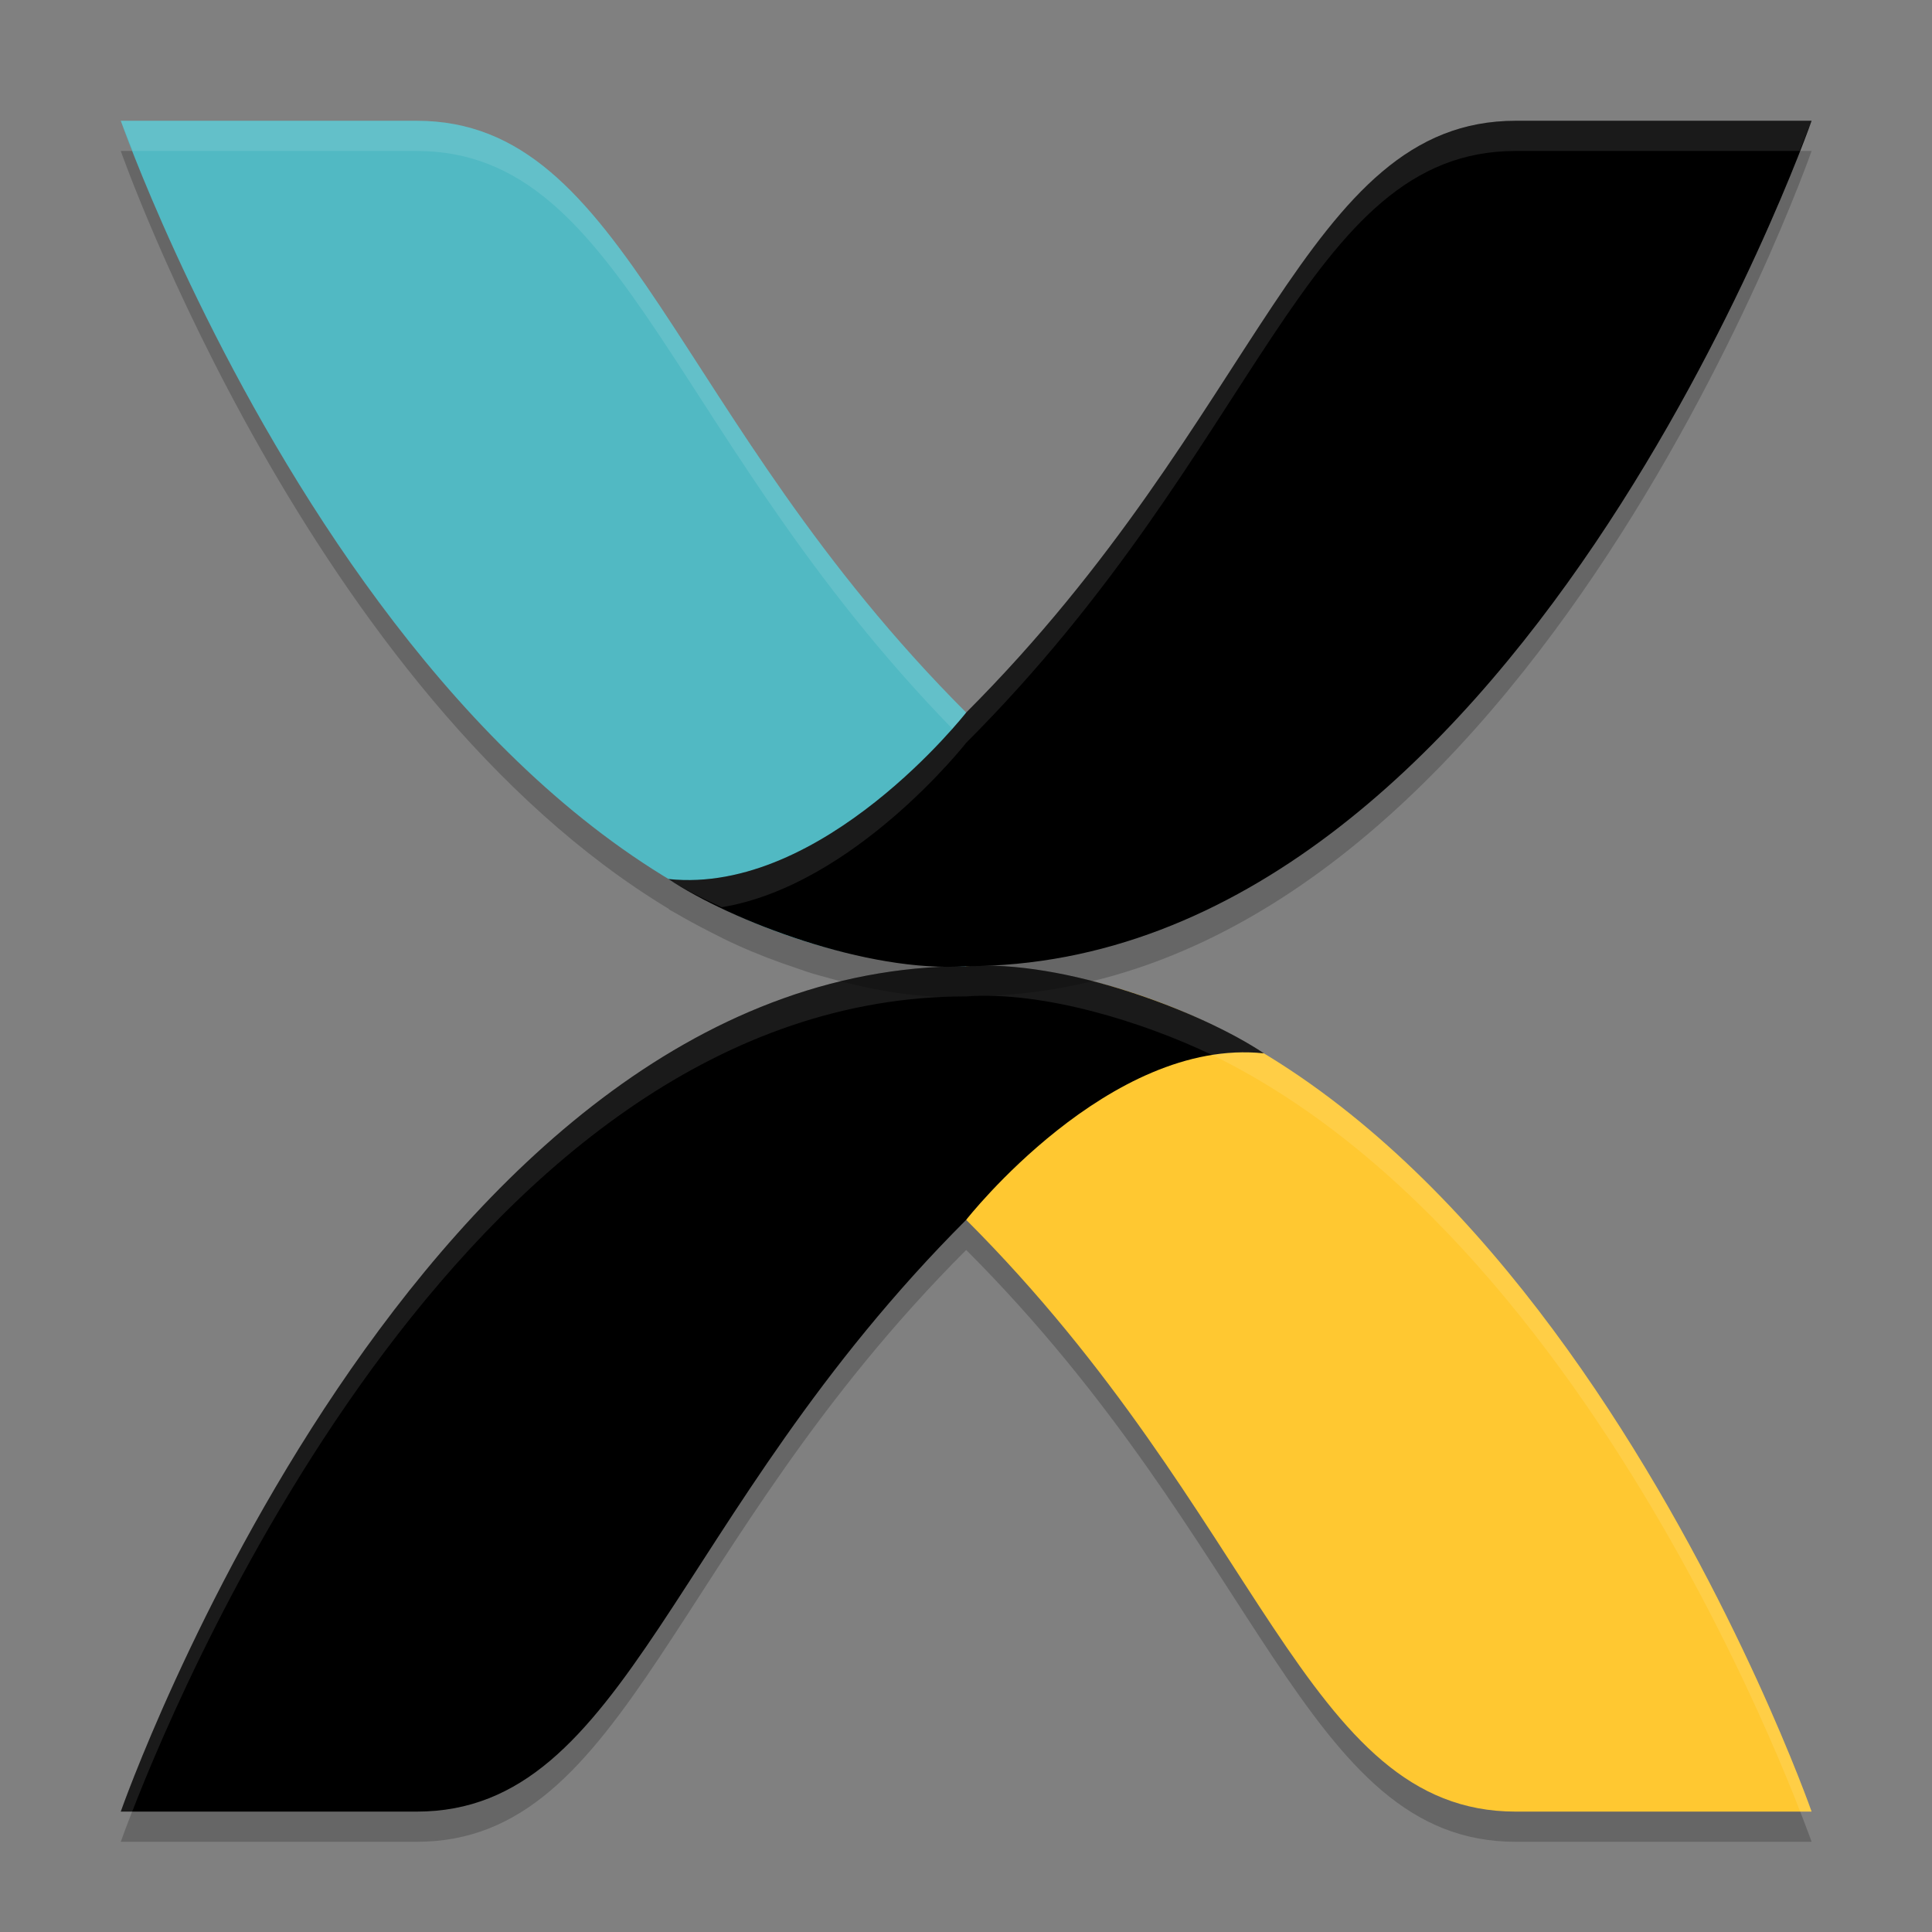
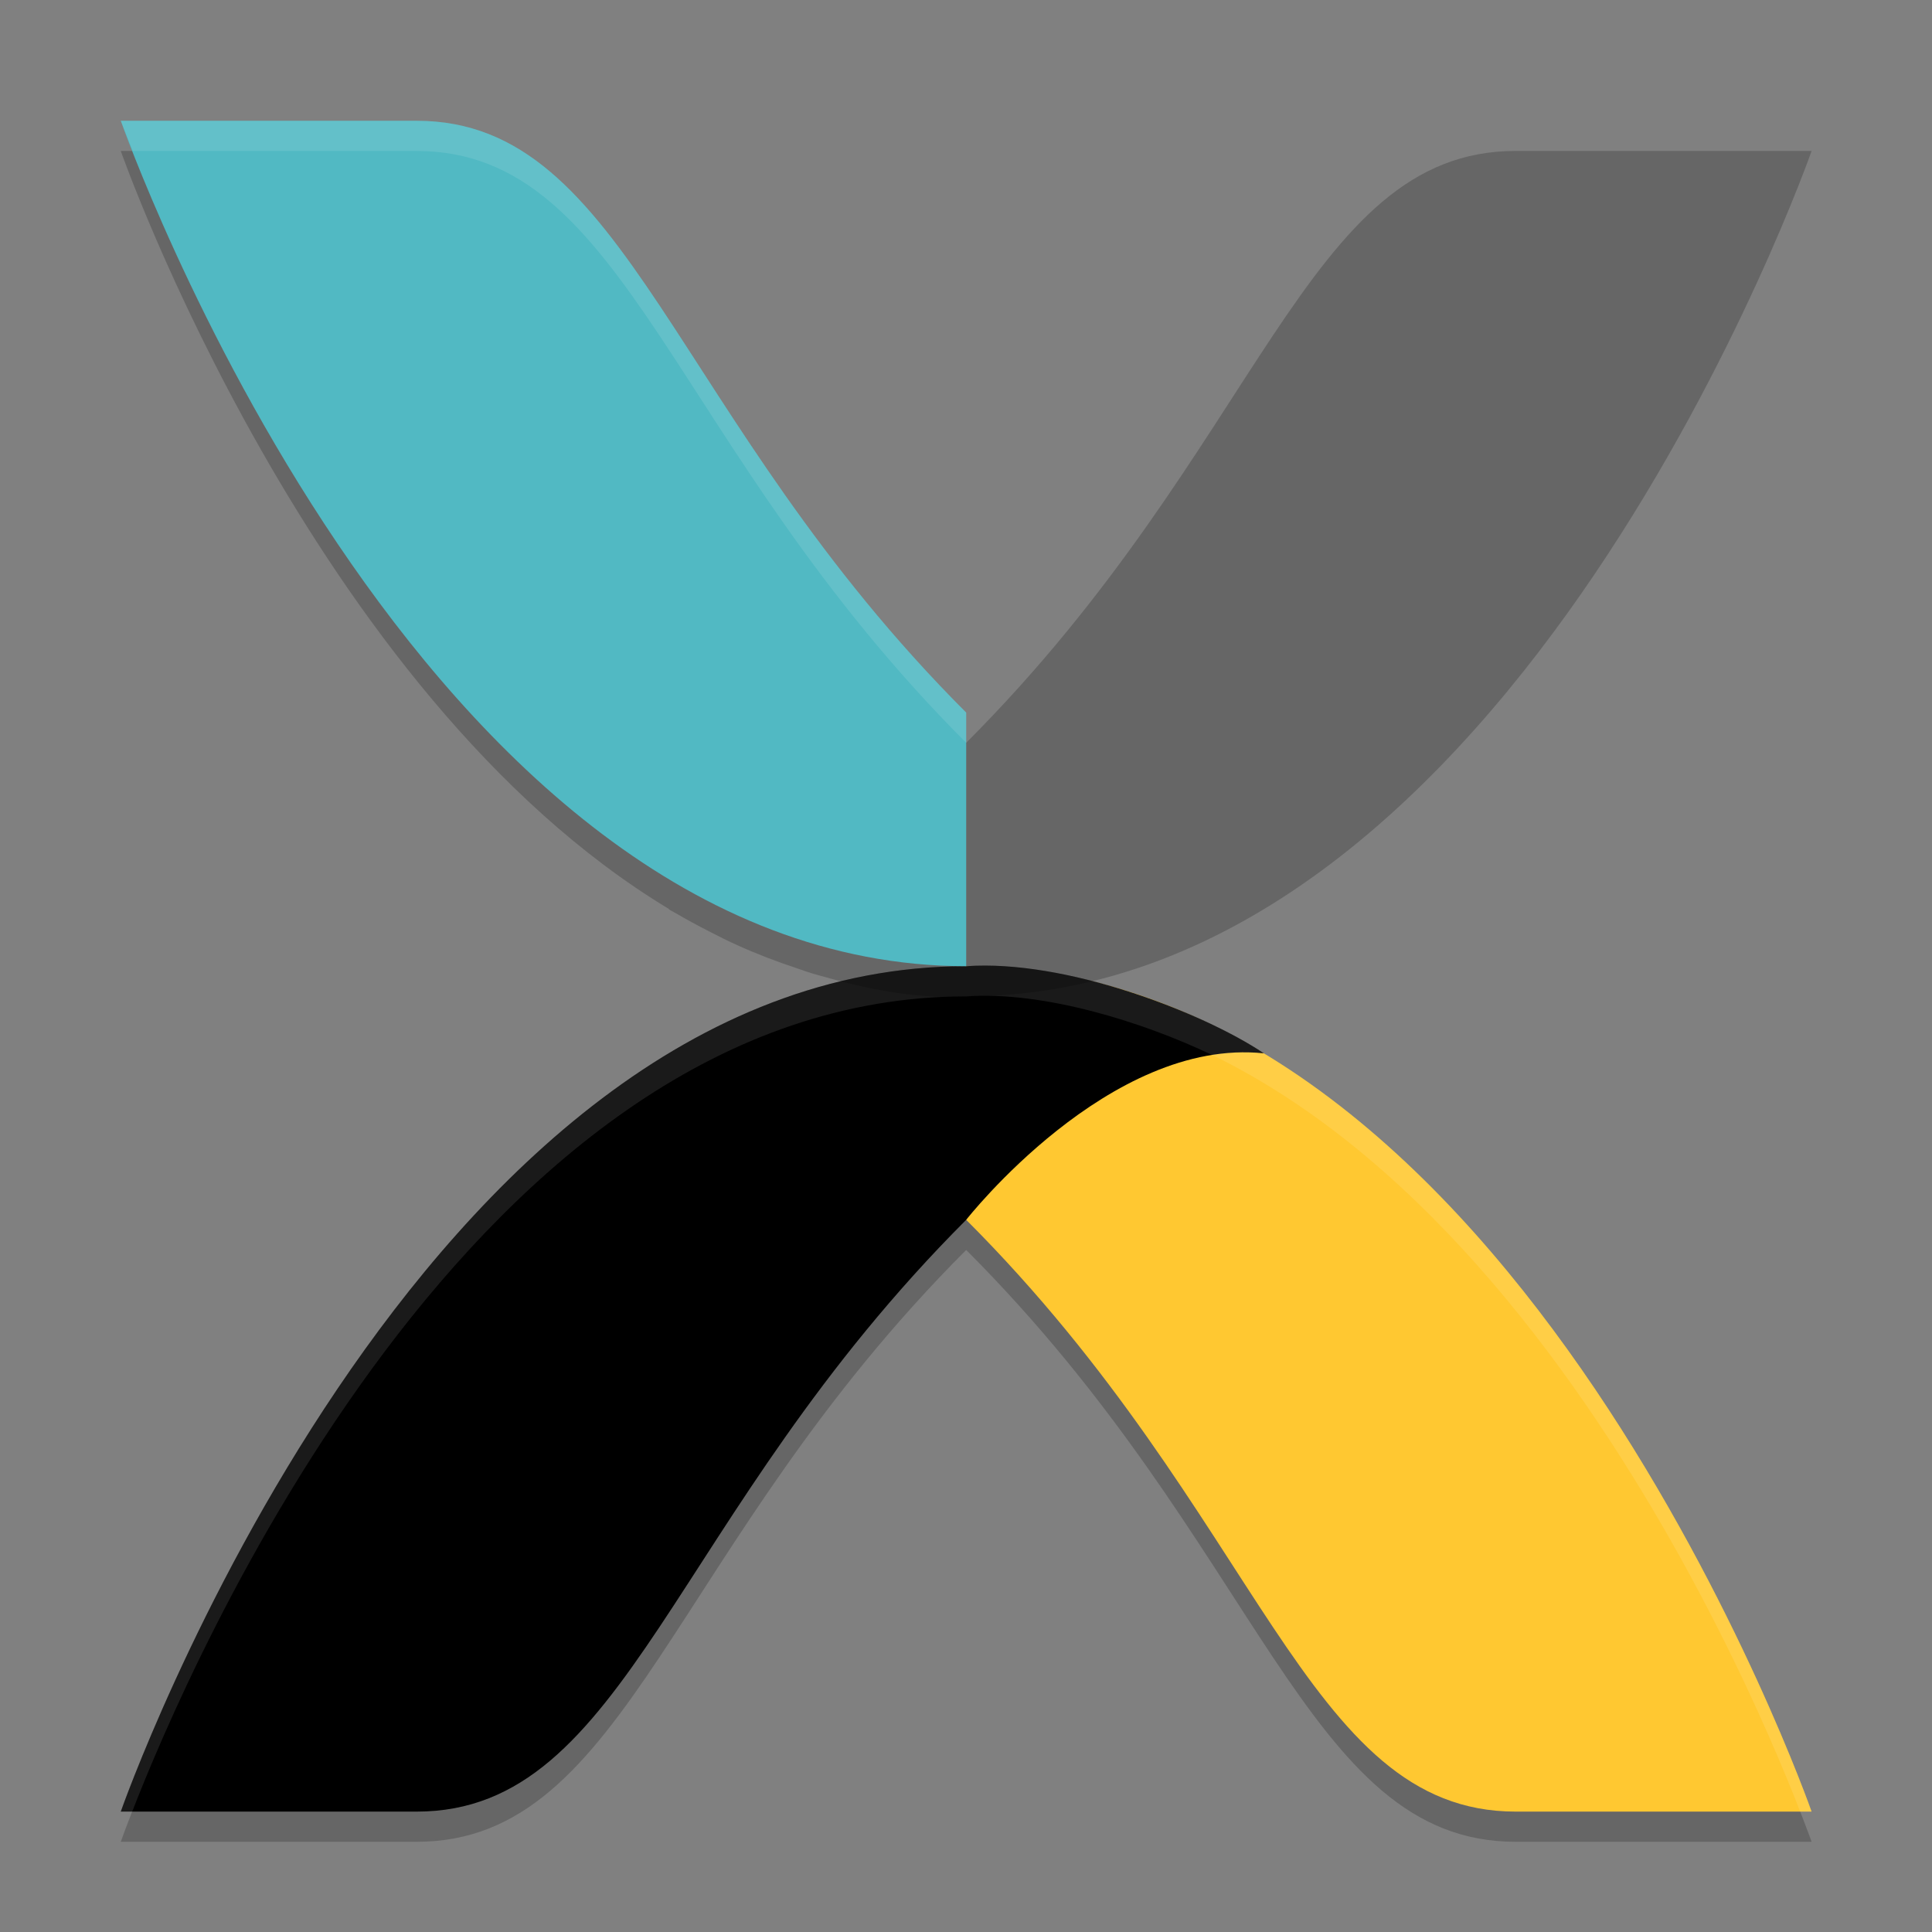
<svg xmlns="http://www.w3.org/2000/svg" xmlns:xlink="http://www.w3.org/1999/xlink" width="384pt" height="384pt" version="1.1" viewBox="0 0 384 384">
  <rect x="0" y="0" width="384" height="384" fill="#808080" stroke="none" />
  <defs>
    <filter id="alpha" width="100%" height="100%" x="0%" y="0%" filterUnits="objectBoundingBox">
      <feColorMatrix in="SourceGraphic" type="matrix" values="0 0 0 0 1 0 0 0 0 1 0 0 0 0 1 0 0 0 1 0" />
    </filter>
    <mask id="mask0">
      <g filter="url(#alpha)">
        <rect width="384" height="384" x="0" y="0" style="fill:rgb(0%,0%,0%);fill-opacity:0.2" />
      </g>
    </mask>
    <clipPath id="clip1">
      <rect width="384" height="384" x="0" y="0" />
    </clipPath>
    <g id="surface5" clip-path="url(#clip1)">
      <path style="fill:rgb(0%,0%,0%)" d="M 192.039 198.039 C 82.816 198.039 24.004 366.07 24.004 366.07 L 82.82 366.07 C 124.828 366.07 133.227 307.25 192.039 248.441 C 250.848 307.25 259.246 366.07 301.254 366.07 L 360.07 366.07 C 360.07 366.07 322.273 258.234 251.066 215.363 C 251.113 215.367 251.156 215.359 251.207 215.363 C 250.898 215.18 250.379 214.953 250.059 214.727 C 247.637 213.301 245.168 211.965 242.672 210.695 C 240.922 209.809 239.328 209 237.375 208.141 C 233.586 206.426 229.703 204.949 225.746 203.641 C 224.715 203.277 223.75 202.934 222.699 202.613 C 221.816 202.34 220.922 202.102 220.027 201.863 C 210.48 199.148 200.559 197.441 192.039 198.043 Z M 192.039 198.039" />
    </g>
    <mask id="mask1">
      <g filter="url(#alpha)">
        <rect width="384" height="384" x="0" y="0" style="fill:rgb(0%,0%,0%);fill-opacity:0.102" />
      </g>
    </mask>
    <clipPath id="clip2">
      <rect width="384" height="384" x="0" y="0" />
    </clipPath>
    <g id="surface8" clip-path="url(#clip2)">
      <path style="fill:rgb(100%,100%,100%)" d="M 192.039 192.039 L 192.039 198.039 C 289.914 198.039 346.93 332.039 357.797 360.07 L 360.07 360.07 C 360.07 360.07 301.258 192.039 192.039 192.039 Z M 192.039 192.039" />
    </g>
    <mask id="mask2">
      <g filter="url(#alpha)">
        <rect width="384" height="384" x="0" y="0" style="fill:rgb(0%,0%,0%);fill-opacity:0.102" />
      </g>
    </mask>
    <clipPath id="clip3">
      <rect width="384" height="384" x="0" y="0" />
    </clipPath>
    <g id="surface11" clip-path="url(#clip3)">
      <path style="fill:rgb(100%,100%,100%)" d="M 192.039 192.039 C 82.816 192.039 24.004 360.07 24.004 360.07 L 26.277 360.07 C 37.145 332.039 94.16 198.039 192.039 198.039 C 207.309 196.961 227.07 203.051 240.973 209.715 C 244.328 209.168 247.746 208.996 251.207 209.363 C 238.766 201.066 211.633 190.652 192.039 192.039 Z M 192.039 192.039" />
    </g>
    <mask id="mask3">
      <g filter="url(#alpha)">
        <rect width="384" height="384" x="0" y="0" style="fill:rgb(0%,0%,0%);fill-opacity:0.2" />
      </g>
    </mask>
    <clipPath id="clip4">
      <rect width="384" height="384" x="0" y="0" />
    </clipPath>
    <g id="surface14" clip-path="url(#clip4)">
      <path style="fill:rgb(0%,0%,0%)" d="M 24.004 30.004 C 24.004 30.004 61.812 137.852 133.035 180.715 C 132.98 180.707 132.926 180.719 132.871 180.715 C 133.242 180.941 133.875 181.234 134.277 181.484 C 136.488 182.789 138.75 184 141.027 185.164 C 142.898 186.117 144.594 187 146.699 187.93 C 150.488 189.645 154.375 191.125 158.328 192.43 C 159.359 192.793 160.328 193.141 161.375 193.461 C 162.238 193.734 163.109 193.953 163.977 194.188 C 173.547 196.914 183.496 198.633 192.039 198.035 C 301.258 198.035 360.07 30 360.07 30 L 301.254 30 C 259.246 30 250.848 88.82 192.039 147.633 C 133.227 88.82 124.828 30 82.82 30 Z M 24.004 30.004" />
    </g>
    <mask id="mask4">
      <g filter="url(#alpha)">
        <rect width="384" height="384" x="0" y="0" style="fill:rgb(0%,0%,0%);fill-opacity:0.102" />
      </g>
    </mask>
    <clipPath id="clip5">
      <rect width="384" height="384" x="0" y="0" />
    </clipPath>
    <g id="surface17" clip-path="url(#clip5)">
      <path style="fill:rgb(100%,100%,100%)" d="M 24.004 24.004 C 24.004 24.004 25.555 27.871 26.395 30.008 L 82.82 30.008 C 124.828 30.008 133.227 88.828 192.039 147.637 L 192.039 141.637 C 133.227 82.824 124.828 24.004 82.82 24.004 Z M 24.004 24.004" />
    </g>
    <mask id="mask5">
      <g filter="url(#alpha)">
        <rect width="384" height="384" x="0" y="0" style="fill:rgb(0%,0%,0%);fill-opacity:0.102" />
      </g>
    </mask>
    <clipPath id="clip6">
      <rect width="384" height="384" x="0" y="0" />
    </clipPath>
    <g id="surface20" clip-path="url(#clip6)">
-       <path style="fill:rgb(100%,100%,100%)" d="M 301.254 24.004 C 259.246 24.004 250.848 82.824 192.039 141.637 C 192.039 141.637 163.609 177.953 132.871 174.715 C 135.645 176.562 139.383 178.453 143.453 180.316 C 169.832 175.957 192.039 147.637 192.039 147.637 C 250.848 88.828 259.246 30.008 301.254 30.008 L 357.68 30.008 C 358.52 27.871 360.07 24.004 360.07 24.004 Z M 301.254 24.004" />
-     </g>
+       </g>
  </defs>
  <g>
    <use mask="url(#mask0)" xlink:href="#surface5" />
    <path style="fill:rgb(100%,78.431%,19.216%)" d="M 360.07 360.07 C 360.07 360.07 301.258 192.039 192.039 192.039 L 192.039 242.449 C 250.848 301.258 259.25 360.07 301.258 360.07 Z M 360.07 360.07" />
    <use mask="url(#mask1)" xlink:href="#surface8" />
    <path d="M 24.004 360.07 C 24.004 360.07 82.816 192.039 192.039 192.039 C 211.633 190.656 238.777 201.066 251.219 209.359 C 220.477 206.121 192.039 242.449 192.039 242.449 C 133.227 301.258 124.824 360.07 82.816 360.07 Z M 24.004 360.07" />
    <use mask="url(#mask2)" xlink:href="#surface11" />
    <use mask="url(#mask3)" xlink:href="#surface14" />
    <path style="fill:rgb(31.765%,72.549%,76.471%)" d="M 24.004 24.004 C 24.004 24.004 82.816 192.039 192.039 192.039 L 192.039 141.629 C 133.227 82.816 124.824 24.004 82.816 24.004 Z M 24.004 24.004" />
    <use mask="url(#mask4)" xlink:href="#surface17" />
-     <path d="M 360.07 24.004 C 360.07 24.004 301.258 192.039 192.039 192.039 C 172.441 193.422 145.301 183.012 132.859 174.715 C 163.598 177.957 192.039 141.629 192.039 141.629 C 250.848 82.816 259.25 24.004 301.258 24.004 Z M 360.07 24.004" />
    <use mask="url(#mask5)" xlink:href="#surface20" />
  </g>
</svg>